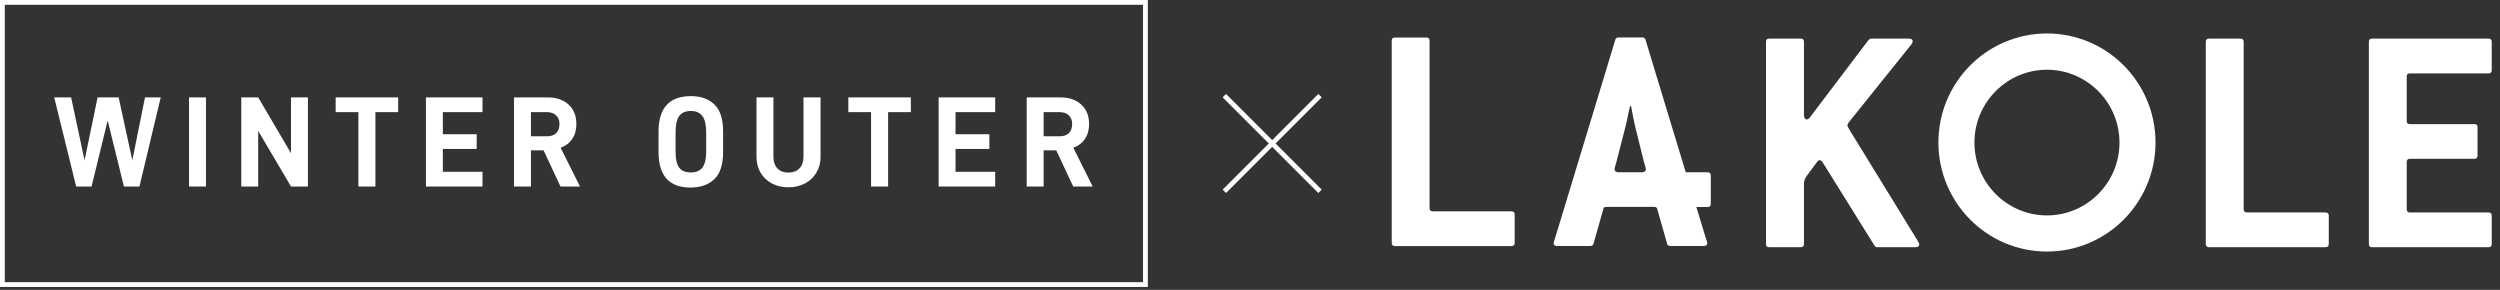
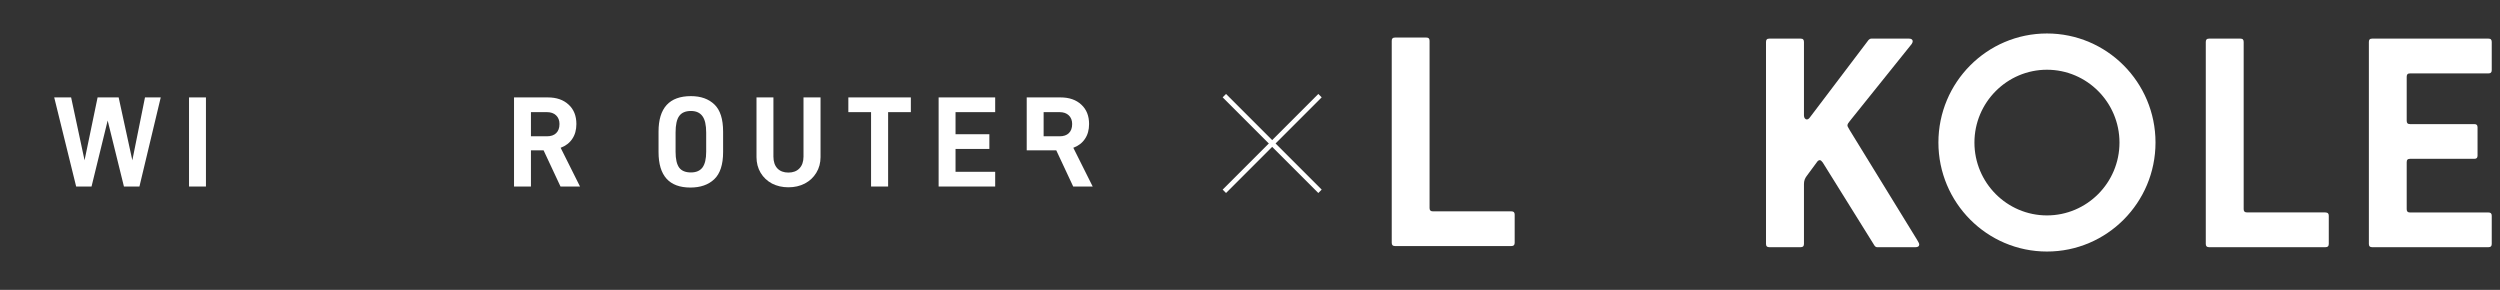
<svg xmlns="http://www.w3.org/2000/svg" width="207" height="24" viewBox="0 0 207 24" fill="none">
  <rect x="0" y="0" width="207" height="24" fill="#333333" stroke="none" />
-   <path d="M87.46 12.45H86.412V15.444H85.012V8.066H87.813C88.533 8.066 89.107 8.266 89.534 8.665C89.962 9.057 90.176 9.592 90.176 10.269C90.176 10.754 90.062 11.164 89.834 11.498C89.613 11.834 89.292 12.079 88.871 12.236L90.475 15.444H88.861L87.46 12.45ZM86.412 11.285H87.738C88.066 11.285 88.319 11.199 88.497 11.028C88.683 10.85 88.775 10.597 88.775 10.269C88.775 9.97 88.683 9.731 88.497 9.553C88.312 9.374 88.059 9.285 87.738 9.285H86.412V11.285Z" fill="white" />
+   <path d="M87.46 12.45H86.412H85.012V8.066H87.813C88.533 8.066 89.107 8.266 89.534 8.665C89.962 9.057 90.176 9.592 90.176 10.269C90.176 10.754 90.062 11.164 89.834 11.498C89.613 11.834 89.292 12.079 88.871 12.236L90.475 15.444H88.861L87.46 12.45ZM86.412 11.285H87.738C88.066 11.285 88.319 11.199 88.497 11.028C88.683 10.85 88.775 10.597 88.775 10.269C88.775 9.97 88.683 9.731 88.497 9.553C88.312 9.374 88.059 9.285 87.738 9.285H86.412V11.285Z" fill="white" />
  <path d="M79.118 9.285V11.114H81.919V12.332H79.118V14.225H82.401V15.444H77.718V8.066H82.401V9.285H79.118Z" fill="white" />
  <path d="M75.418 9.285H73.536V15.444H72.124V9.285H70.243V8.066H75.418V9.285Z" fill="white" />
  <path d="M65.279 15.508C64.78 15.508 64.327 15.405 63.921 15.198C63.522 14.984 63.208 14.688 62.98 14.31C62.752 13.926 62.638 13.491 62.638 13.006V8.066H64.039V12.963C64.039 13.384 64.149 13.712 64.37 13.947C64.591 14.175 64.894 14.289 65.279 14.289C65.664 14.289 65.967 14.175 66.188 13.947C66.416 13.712 66.53 13.384 66.53 12.963V8.066H67.941V13.006C67.941 13.491 67.824 13.926 67.588 14.31C67.36 14.688 67.043 14.984 66.637 15.198C66.238 15.405 65.785 15.508 65.279 15.508Z" fill="white" />
  <path d="M57.168 15.529C55.407 15.529 54.527 14.549 54.527 12.589V10.9C54.527 8.94 55.421 7.959 57.211 7.959C58.03 7.959 58.679 8.191 59.157 8.654C59.634 9.111 59.873 9.859 59.873 10.9V12.589C59.873 13.63 59.627 14.382 59.135 14.845C58.65 15.301 57.995 15.529 57.168 15.529ZM57.211 14.278C57.638 14.278 57.955 14.143 58.162 13.872C58.369 13.594 58.472 13.159 58.472 12.568V10.975C58.472 10.347 58.369 9.895 58.162 9.617C57.955 9.332 57.638 9.189 57.211 9.189C56.761 9.189 56.437 9.328 56.238 9.606C56.038 9.877 55.938 10.333 55.938 10.975V12.568C55.938 13.174 56.038 13.612 56.238 13.883C56.437 14.147 56.761 14.278 57.211 14.278Z" fill="white" />
  <path d="M45.01 12.45H43.962V15.444H42.561V8.066H45.363C46.083 8.066 46.656 8.266 47.084 8.665C47.512 9.057 47.725 9.592 47.725 10.269C47.725 10.754 47.611 11.164 47.383 11.498C47.162 11.834 46.842 12.079 46.421 12.236L48.025 15.444H46.41L45.01 12.45ZM43.962 11.285H45.288C45.616 11.285 45.869 11.199 46.047 11.028C46.232 10.85 46.325 10.597 46.325 10.269C46.325 9.97 46.232 9.731 46.047 9.553C45.861 9.374 45.608 9.285 45.288 9.285H43.962V11.285Z" fill="white" />
-   <path d="M36.667 9.285V11.114H39.469V12.332H36.667V14.225H39.95V15.444H35.267V8.066H39.95V9.285H36.667Z" fill="white" />
-   <path d="M32.967 9.285H31.085V15.444H29.674V9.285H27.792V8.066H32.967V9.285Z" fill="white" />
-   <path d="M25.496 8.066V15.444H24.095L21.379 10.836V15.444H19.979V8.066H21.379L24.095 12.685V8.066H25.496Z" fill="white" />
  <path d="M15.651 8.066H17.052V15.444H15.651V8.066Z" fill="white" />
  <path d="M13.309 8.066L11.545 15.444H10.262L8.915 9.98L7.579 15.444H6.306L4.489 8.066H5.889L7.001 13.273L8.081 8.066H9.824L10.957 13.273L12.005 8.066H13.309Z" fill="white" />
-   <path fill-rule="evenodd" clip-rule="evenodd" d="M94.644 0.396H0.396V23.364H94.644V0.396ZM0 0V23.76H95.04V0H0Z" fill="white" />
  <path fill-rule="evenodd" clip-rule="evenodd" d="M109.156 15.98L101.236 8.06L101.516 7.78L109.436 15.7L109.156 15.98Z" fill="white" />
  <path fill-rule="evenodd" clip-rule="evenodd" d="M101.516 15.98L109.436 8.06L109.156 7.78L101.236 15.7L101.516 15.98Z" fill="white" />
  <path d="M125.139 17.499H118.644C118.451 17.499 118.368 17.416 118.368 17.227V3.381C118.368 3.187 118.285 3.11 118.098 3.11H115.506C115.313 3.11 115.236 3.193 115.236 3.381V20.102C115.236 20.29 115.319 20.373 115.506 20.373H125.139C125.332 20.373 125.415 20.29 125.415 20.102V17.77C125.415 17.582 125.332 17.499 125.139 17.499Z" fill="white" />
-   <path d="M141.378 14.264H139.58L136.25 3.298C136.222 3.16 136.112 3.104 135.98 3.104H134.017C133.879 3.104 133.769 3.16 133.747 3.298L128.778 19.659C128.723 19.875 128.641 20.041 128.641 20.152C128.641 20.285 128.751 20.368 128.938 20.368H131.668C131.806 20.368 131.91 20.312 131.944 20.174L132.76 17.294C132.787 17.155 132.897 17.128 133.035 17.128H136.939C137.077 17.128 137.187 17.155 137.215 17.294L138.036 20.174C138.064 20.312 138.169 20.368 138.307 20.368H141.064C141.251 20.368 141.361 20.285 141.361 20.152C141.361 20.041 141.279 19.819 141.224 19.659L140.457 17.139H141.383C141.576 17.139 141.654 17.056 141.654 16.867V14.536C141.654 14.347 141.571 14.264 141.383 14.264H141.378ZM133.824 13.467L134.64 10.288C134.695 10.066 134.916 8.997 134.965 8.781H135.048C135.103 8.997 135.296 10.1 135.346 10.288L136.14 13.495C136.195 13.661 136.277 13.904 136.277 14.015C136.277 14.148 136.173 14.259 135.98 14.264H133.984C133.796 14.264 133.686 14.153 133.686 14.015C133.686 13.904 133.769 13.661 133.824 13.467Z" fill="white" />
  <path d="M153.134 10.736C153.023 10.542 152.968 10.465 152.968 10.382C152.968 10.276 153.051 10.16 153.161 10.027L158.289 3.641C158.344 3.558 158.372 3.475 158.372 3.42C158.372 3.281 158.267 3.198 158.074 3.198H154.937C154.854 3.198 154.771 3.254 154.716 3.309L149.858 9.722C149.776 9.833 149.693 9.889 149.61 9.889C149.472 9.889 149.368 9.756 149.368 9.562V3.475C149.368 3.281 149.285 3.198 149.092 3.198H146.5C146.307 3.198 146.225 3.281 146.225 3.475V20.195C146.225 20.384 146.307 20.467 146.5 20.467H149.092C149.285 20.467 149.368 20.384 149.368 20.195V15.239C149.368 14.967 149.445 14.773 149.588 14.58L150.459 13.4C150.514 13.317 150.597 13.261 150.68 13.261C150.763 13.261 150.84 13.345 150.923 13.455L155.207 20.334C155.262 20.417 155.345 20.467 155.422 20.467H158.615C158.808 20.467 158.912 20.384 158.912 20.251C158.912 20.14 158.83 20.029 158.725 19.841L153.134 10.742V10.736Z" fill="white" />
  <path d="M192.548 17.587H186.052C185.859 17.587 185.776 17.504 185.776 17.316V3.475C185.776 3.281 185.694 3.198 185.506 3.198H182.915C182.722 3.198 182.639 3.281 182.639 3.475V20.195C182.639 20.384 182.722 20.467 182.915 20.467H192.548C192.741 20.467 192.823 20.384 192.823 20.195V17.869C192.823 17.676 192.741 17.593 192.548 17.593V17.587Z" fill="white" />
  <path d="M199.55 6.078H206.046C206.233 6.078 206.316 5.995 206.316 5.807V3.475C206.316 3.281 206.233 3.198 206.046 3.198H196.413C196.22 3.198 196.143 3.281 196.143 3.475V20.195C196.143 20.384 196.22 20.467 196.413 20.467H206.046C206.233 20.467 206.316 20.384 206.316 20.195V17.869C206.316 17.676 206.233 17.593 206.046 17.593H199.55C199.357 17.593 199.275 17.509 199.275 17.321V13.428C199.275 13.234 199.357 13.151 199.55 13.151H204.871C205.064 13.151 205.141 13.068 205.141 12.879V10.548C205.141 10.354 205.059 10.276 204.871 10.276H199.55C199.357 10.276 199.275 10.193 199.275 9.999V6.355C199.275 6.161 199.357 6.078 199.55 6.078Z" fill="white" />
  <path d="M169.488 2.772C164.525 2.772 160.5 6.815 160.5 11.8C160.5 16.784 164.525 20.827 169.488 20.827C174.451 20.827 178.476 16.784 178.476 11.8C178.476 6.815 174.451 2.772 169.488 2.772ZM169.488 17.836C166.174 17.836 163.483 15.128 163.483 11.805C163.483 8.482 166.18 5.774 169.488 5.774C172.796 5.774 175.493 8.476 175.493 11.805C175.493 15.134 172.796 17.836 169.488 17.836Z" fill="white" />
</svg>